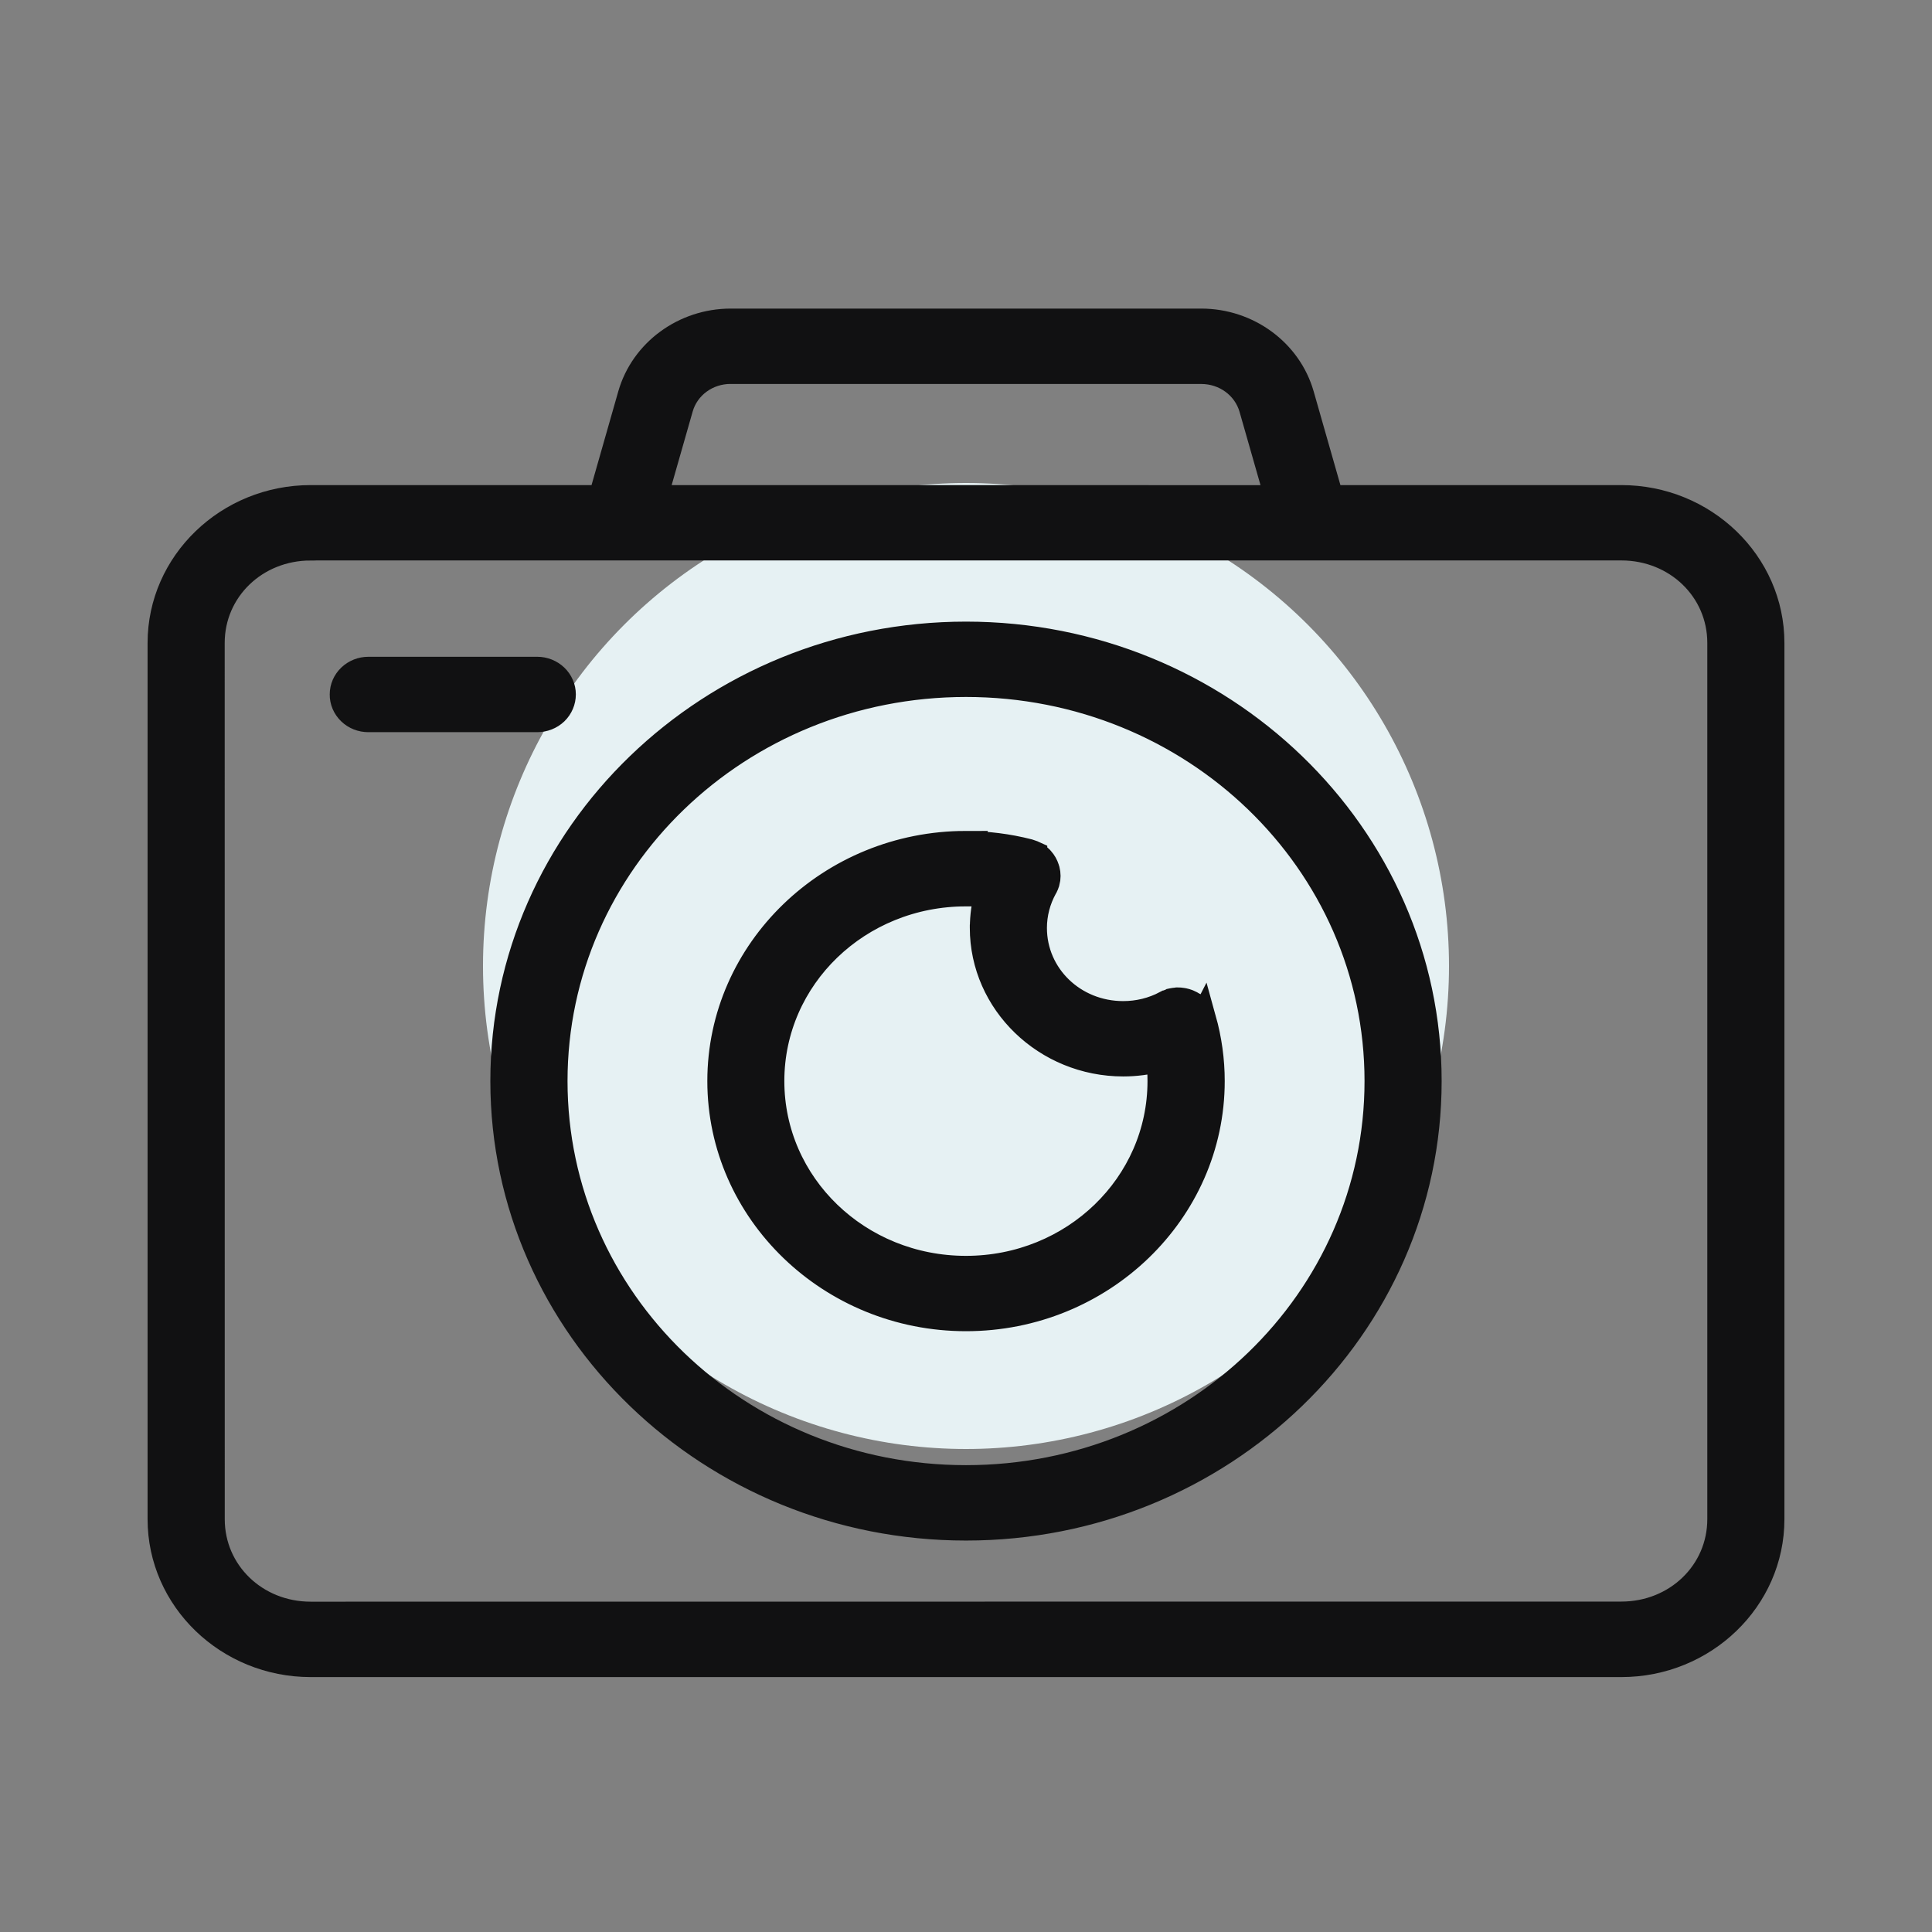
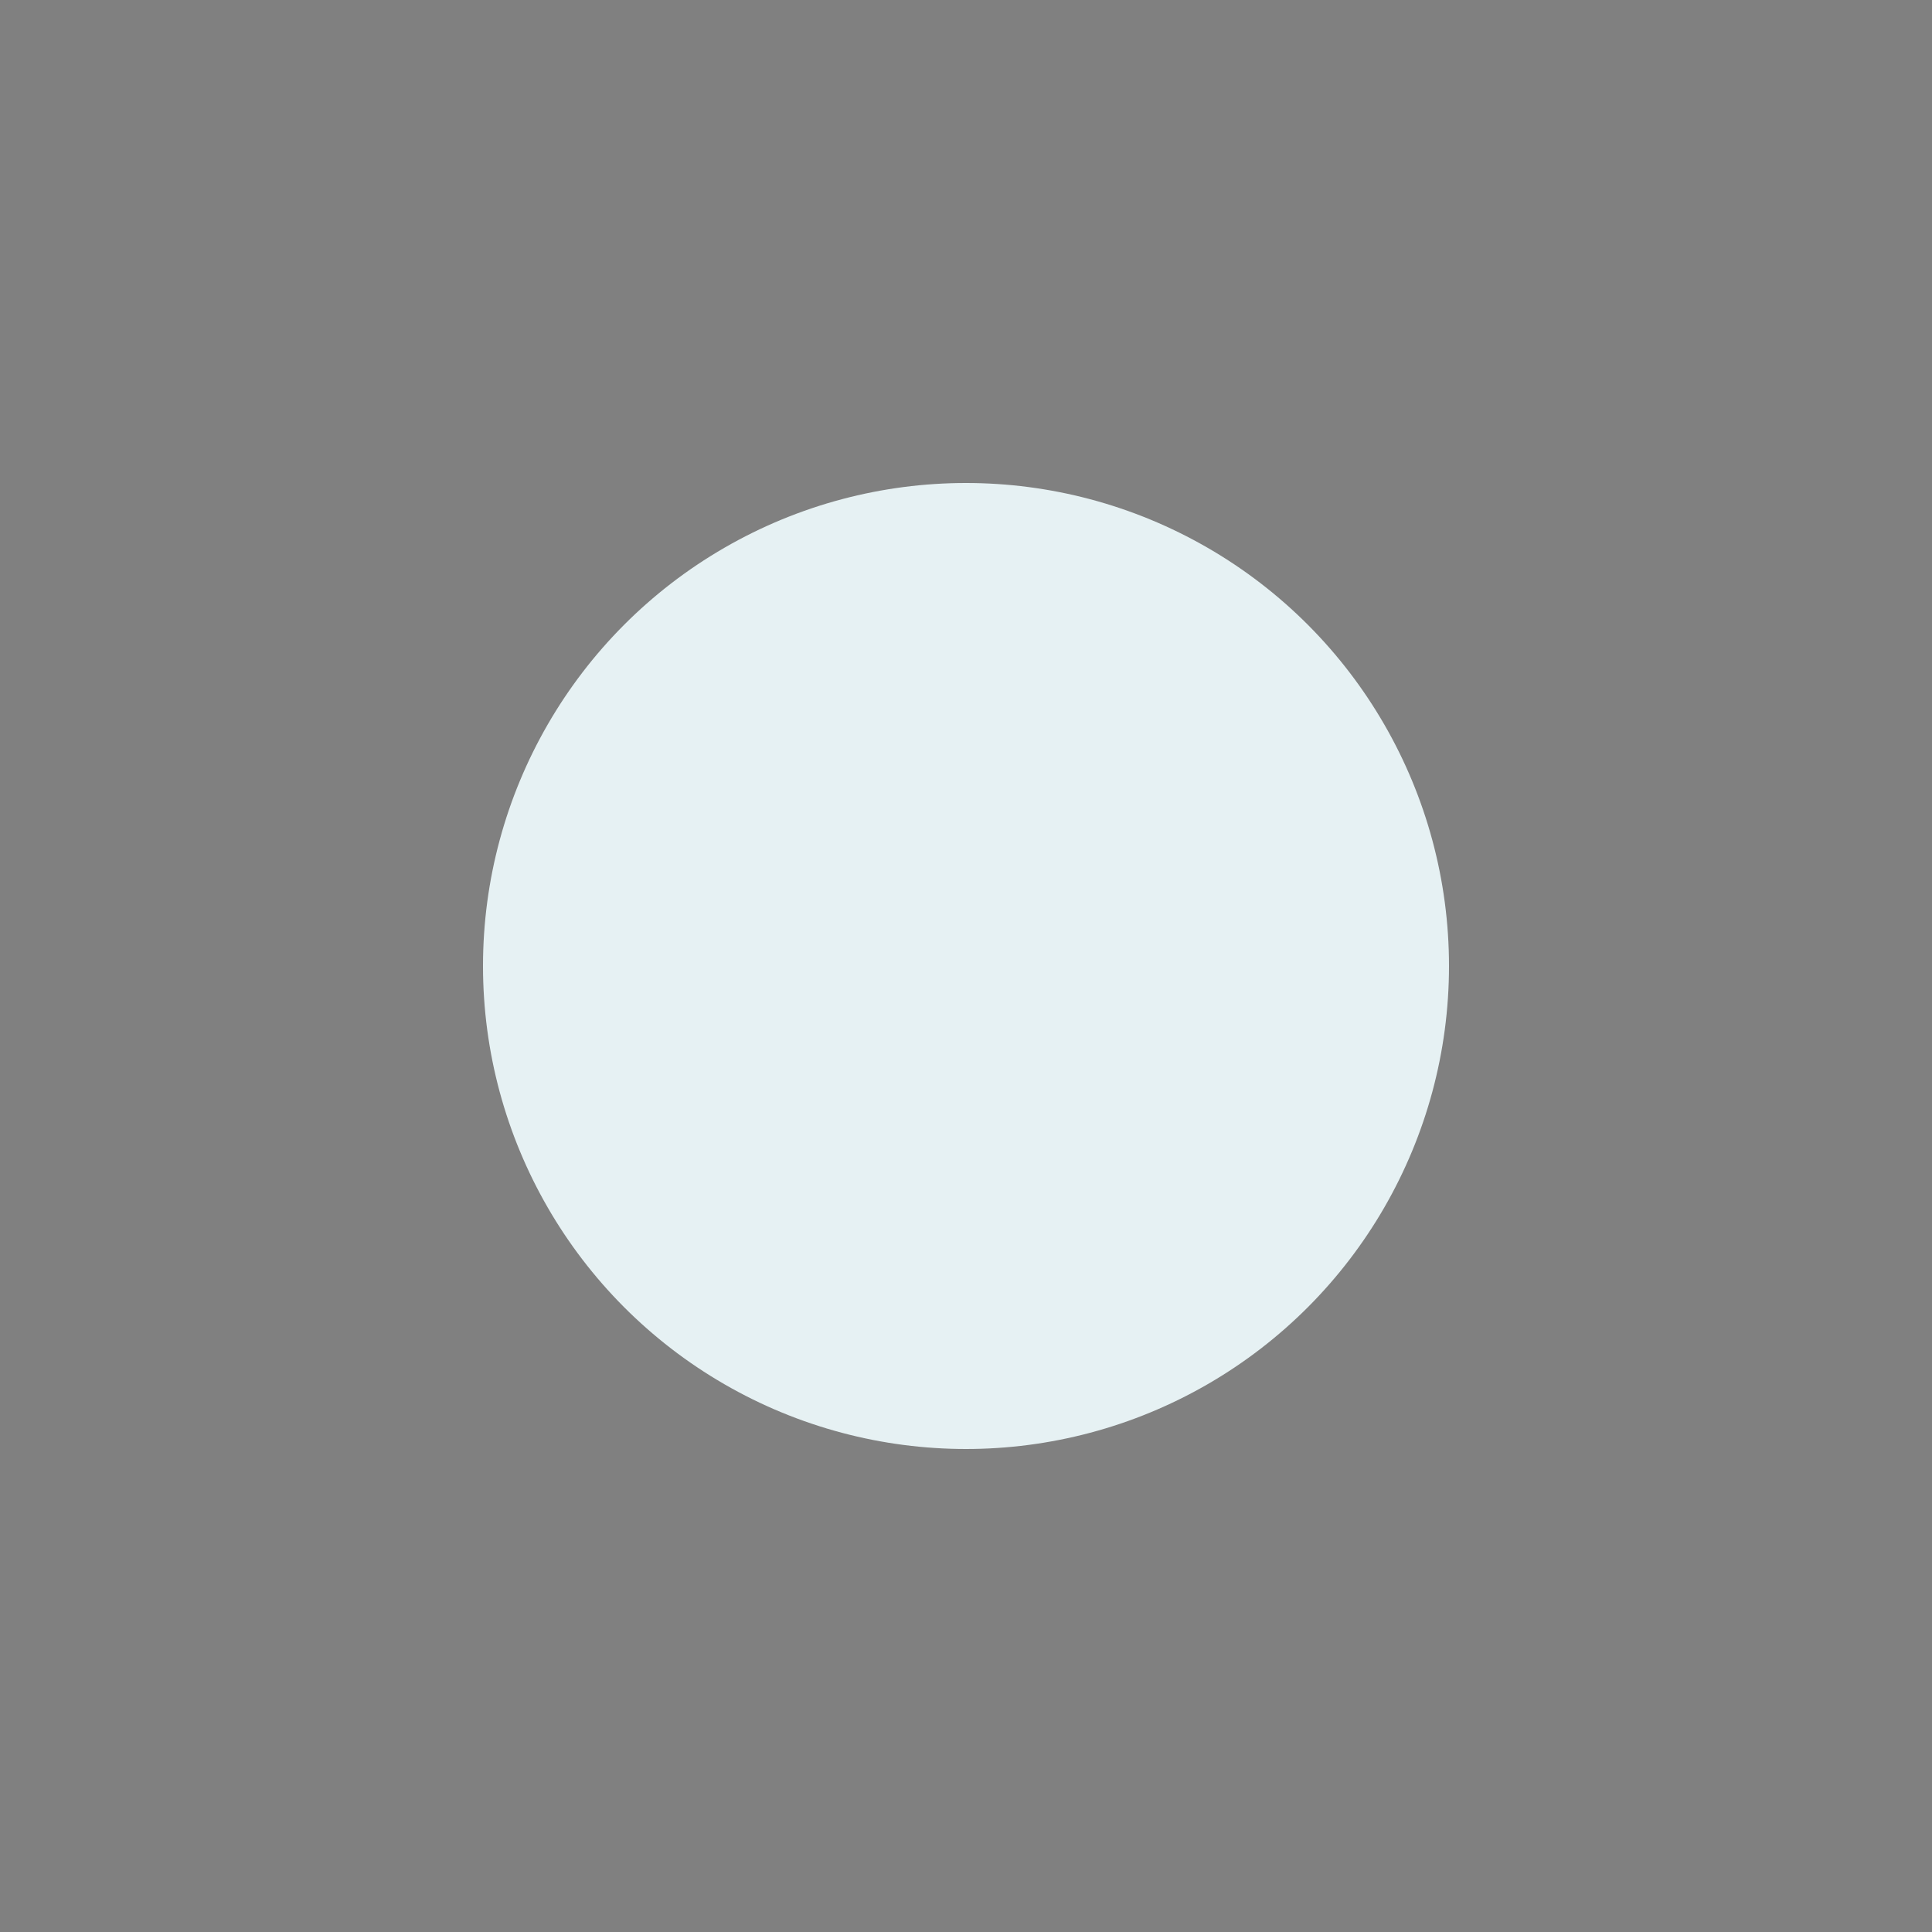
<svg xmlns="http://www.w3.org/2000/svg" width="36" height="36" viewBox="0 0 36 36" fill="none">
  <rect x="0" y="0" width="36" height="36" fill="#808080" stroke="none" />
  <circle cx="18" cy="18" r="9" fill="#E6F1F3" />
-   <path d="M13.616 6C12.753 6 11.99 6.56 11.761 7.362L11.211 9.289H5.789C4.252 9.289 3 10.497 3 11.98V28.308C3 29.792 4.252 31 5.789 31H30.211C31.748 31 33 29.792 33 28.308V11.98C33 10.497 31.748 9.289 30.211 9.289H24.788L24.238 7.362C24.009 6.56 23.246 6 22.383 6H13.616ZM13.616 6.905H22.384C22.829 6.905 23.217 7.189 23.337 7.603L23.819 9.29L12.184 9.289L12.666 7.602C12.784 7.187 13.17 6.904 13.614 6.904L13.616 6.905ZM5.789 10.193H30.212C31.246 10.193 32.063 10.982 32.063 11.979V28.307C32.063 29.305 31.245 30.093 30.212 30.093L5.789 30.095C4.754 30.095 3.938 29.305 3.938 28.309L3.937 11.98C3.937 10.982 4.754 10.194 5.788 10.194L5.789 10.193ZM18 11.833C13.249 11.833 9.387 15.559 9.387 20.144C9.387 24.729 13.249 28.456 18 28.456C22.752 28.456 26.613 24.729 26.613 20.144C26.613 15.559 22.752 11.833 18 11.833ZM6.864 12.488C6.74 12.488 6.621 12.535 6.532 12.62C6.444 12.704 6.394 12.819 6.394 12.939C6.392 13.059 6.442 13.175 6.531 13.261C6.619 13.346 6.739 13.393 6.864 13.393H10.01C10.134 13.393 10.254 13.346 10.343 13.261C10.431 13.175 10.48 13.059 10.48 12.939C10.48 12.819 10.43 12.704 10.342 12.62C10.253 12.535 10.134 12.488 10.01 12.488H6.864ZM18 12.737C22.246 12.737 25.676 16.047 25.676 20.144C25.676 24.241 22.246 27.551 18 27.551C13.755 27.551 10.325 24.241 10.325 20.144C10.325 16.047 13.755 12.737 18 12.737ZM18 15.733C15.482 15.733 13.43 17.713 13.43 20.144C13.43 22.575 15.482 24.555 18 24.555C20.519 24.555 22.571 22.575 22.571 20.144C22.571 19.754 22.517 19.369 22.412 18.992L22.411 18.994C22.41 18.99 22.409 18.986 22.407 18.983L22.406 18.981C22.397 18.947 22.383 18.915 22.365 18.884C22.351 18.858 22.333 18.834 22.314 18.812C22.308 18.807 22.303 18.801 22.298 18.795C22.278 18.774 22.255 18.754 22.232 18.736L22.23 18.735C22.203 18.717 22.174 18.702 22.144 18.689C22.138 18.687 22.133 18.684 22.127 18.682C22.103 18.673 22.079 18.666 22.055 18.661C22.044 18.659 22.035 18.657 22.026 18.656C21.998 18.651 21.969 18.649 21.939 18.649C21.933 18.65 21.925 18.651 21.918 18.652C21.893 18.654 21.87 18.657 21.846 18.662C21.841 18.663 21.834 18.665 21.829 18.666C21.824 18.669 21.819 18.671 21.815 18.673C21.788 18.681 21.762 18.691 21.738 18.703C21.735 18.704 21.734 18.706 21.732 18.707H21.729C21.484 18.837 21.21 18.904 20.929 18.904C20 18.904 19.258 18.187 19.258 17.291C19.258 17.026 19.326 16.766 19.455 16.532V16.534C19.458 16.53 19.46 16.525 19.463 16.52C19.476 16.495 19.486 16.469 19.494 16.443C19.495 16.44 19.496 16.436 19.498 16.433C19.517 16.36 19.517 16.285 19.498 16.212C19.496 16.204 19.494 16.197 19.491 16.19C19.472 16.129 19.44 16.072 19.398 16.025C19.392 16.018 19.386 16.012 19.38 16.005C19.346 15.972 19.308 15.944 19.264 15.921V15.92C19.242 15.91 19.221 15.9 19.198 15.893H19.196C19.185 15.888 19.173 15.885 19.162 15.882C18.782 15.785 18.391 15.736 17.999 15.735L18 15.733ZM18 16.637C18.136 16.637 18.271 16.646 18.405 16.661C18.352 16.864 18.322 17.074 18.322 17.285L18.321 17.287V17.289C18.321 18.675 19.495 19.808 20.93 19.808C21.159 19.808 21.386 19.778 21.605 19.72C21.623 19.861 21.632 20.002 21.632 20.144C21.632 22.086 20.01 23.651 17.999 23.651C15.987 23.651 14.365 22.086 14.365 20.144C14.365 18.202 15.987 16.639 17.999 16.639L18 16.637Z" fill="#111112" stroke="#111112" stroke-width="0.5" />
</svg>